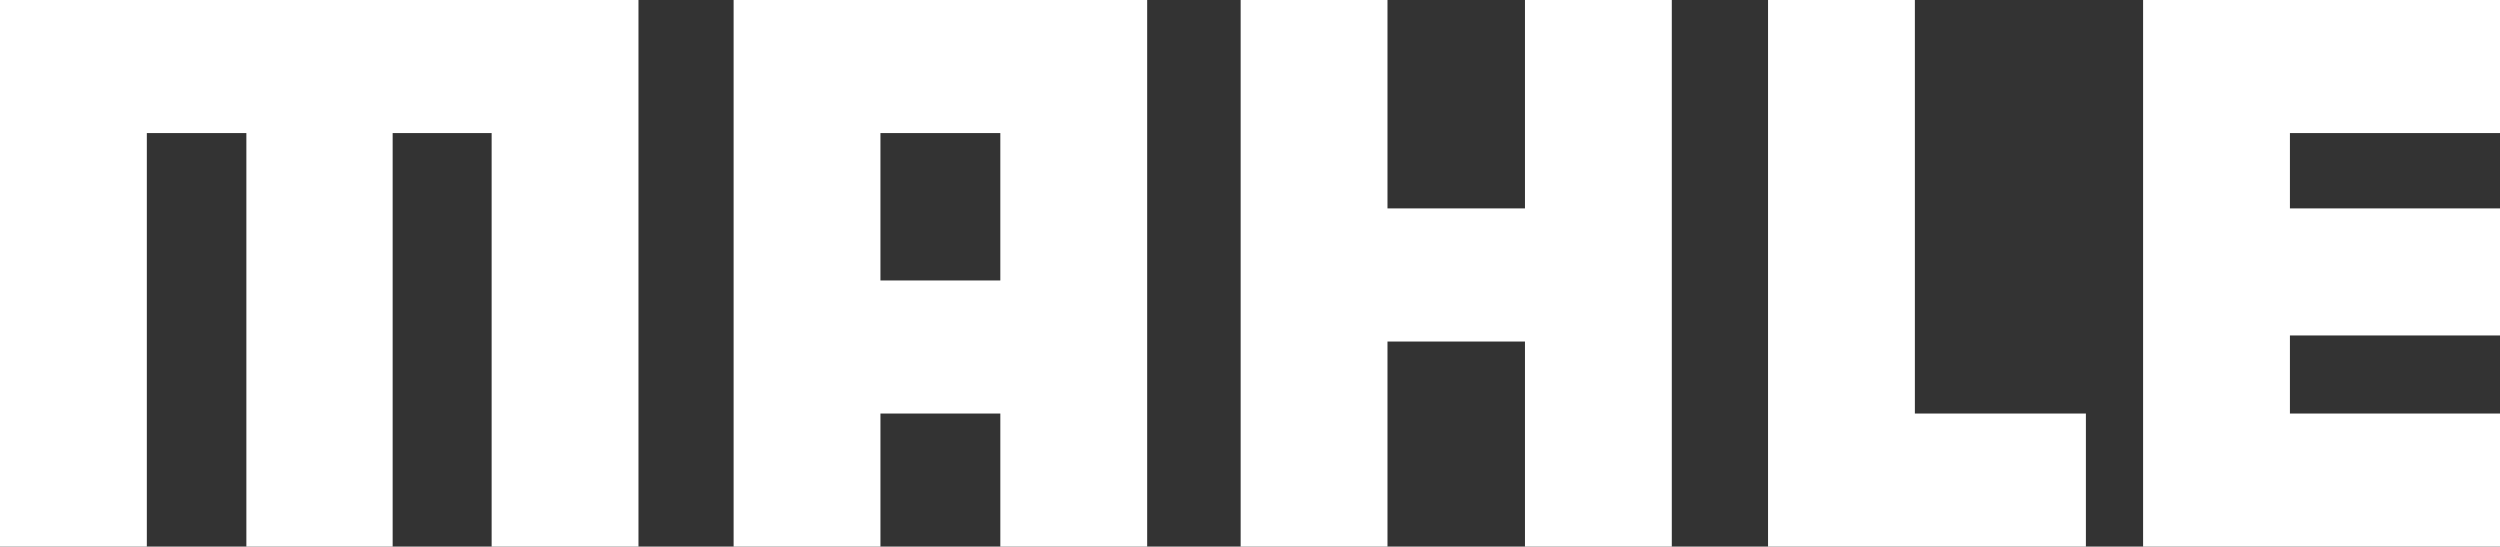
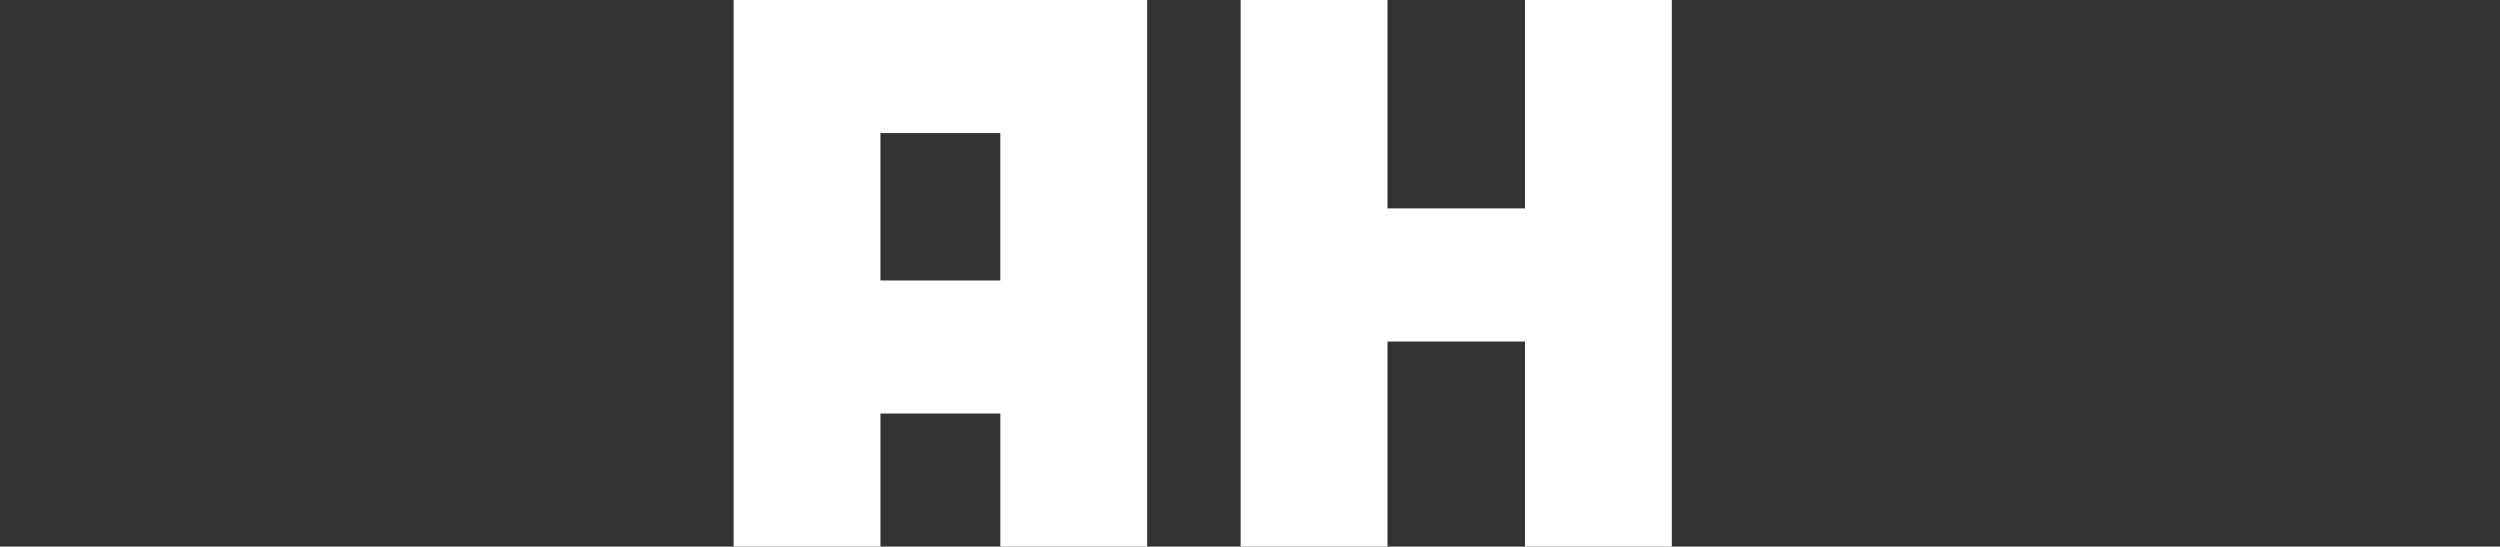
<svg xmlns="http://www.w3.org/2000/svg" id="Modo_de_isolamento" version="1.1" viewBox="0 0 454.6 99.4">
  <rect x="0" y="0" width="454.6" height="99.4" fill="#333333" stroke="none" />
  <defs>
    <style>
      .st0 {
        fill: #fff;
      }
    </style>
  </defs>
-   <polygon class="st0" points="116.1 0 116.1 99.4 89.4 99.4 89.4 24.2 71.4 24.2 71.4 99.4 44.8 99.4 44.8 24.2 26.7 24.2 26.7 99.4 0 99.4 0 0 116.1 0" />
  <polygon class="st0" points="277.3 0 304 0 304 99.4 277.3 99.4 277.3 62.1 252.3 62.1 252.3 99.4 225.6 99.4 225.6 0 252.3 0 252.3 37.9 277.3 37.9 277.3 0" />
-   <polygon class="st0" points="321.5 0 348.2 0 348.2 75.2 379.3 75.2 379.3 99.4 321.5 99.4 321.5 0" />
-   <polygon class="st0" points="416.4 37.9 454.6 37.9 454.6 61 416.4 61 416.4 75.2 454.6 75.2 454.6 99.4 389.7 99.4 389.7 0 454.6 0 454.6 24.2 416.4 24.2 416.4 37.9" />
  <path class="st0" d="M208.6,0v99.4h-26.7v-24.2h-21.8v24.2h-26.7V0h75.2ZM181.9,24.2h-21.8v26.8h21.8v-26.8Z" />
</svg>